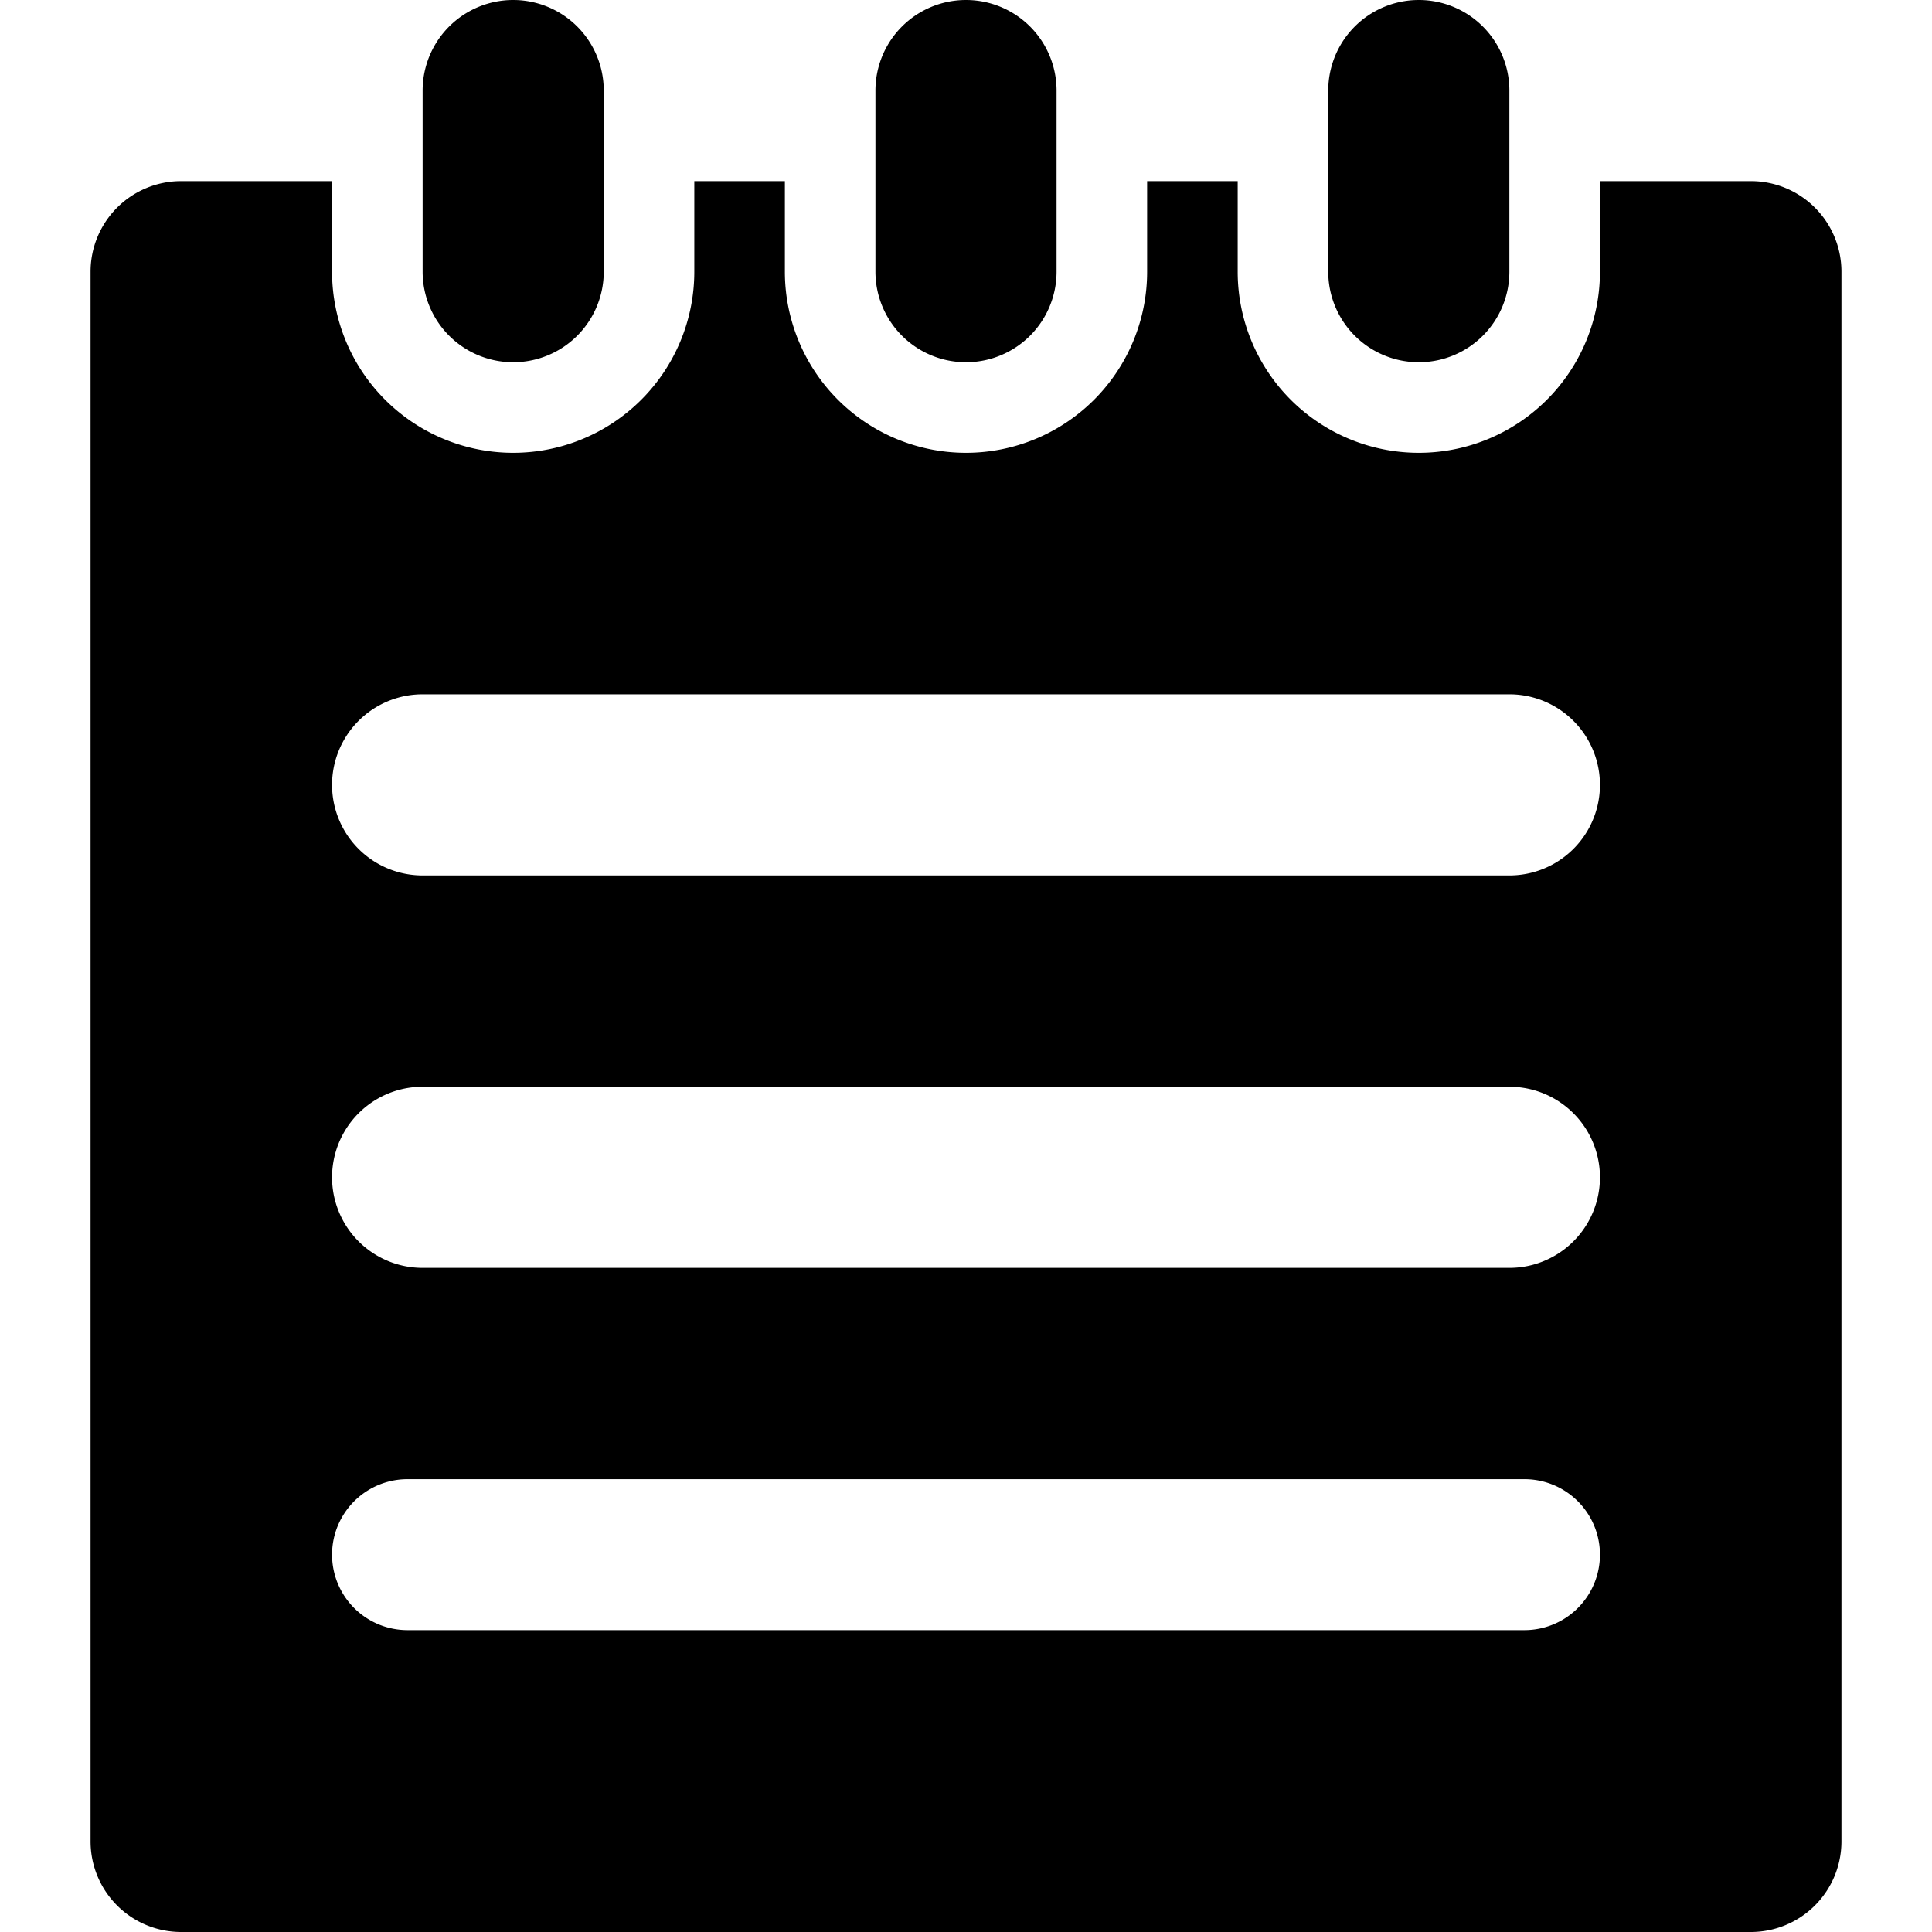
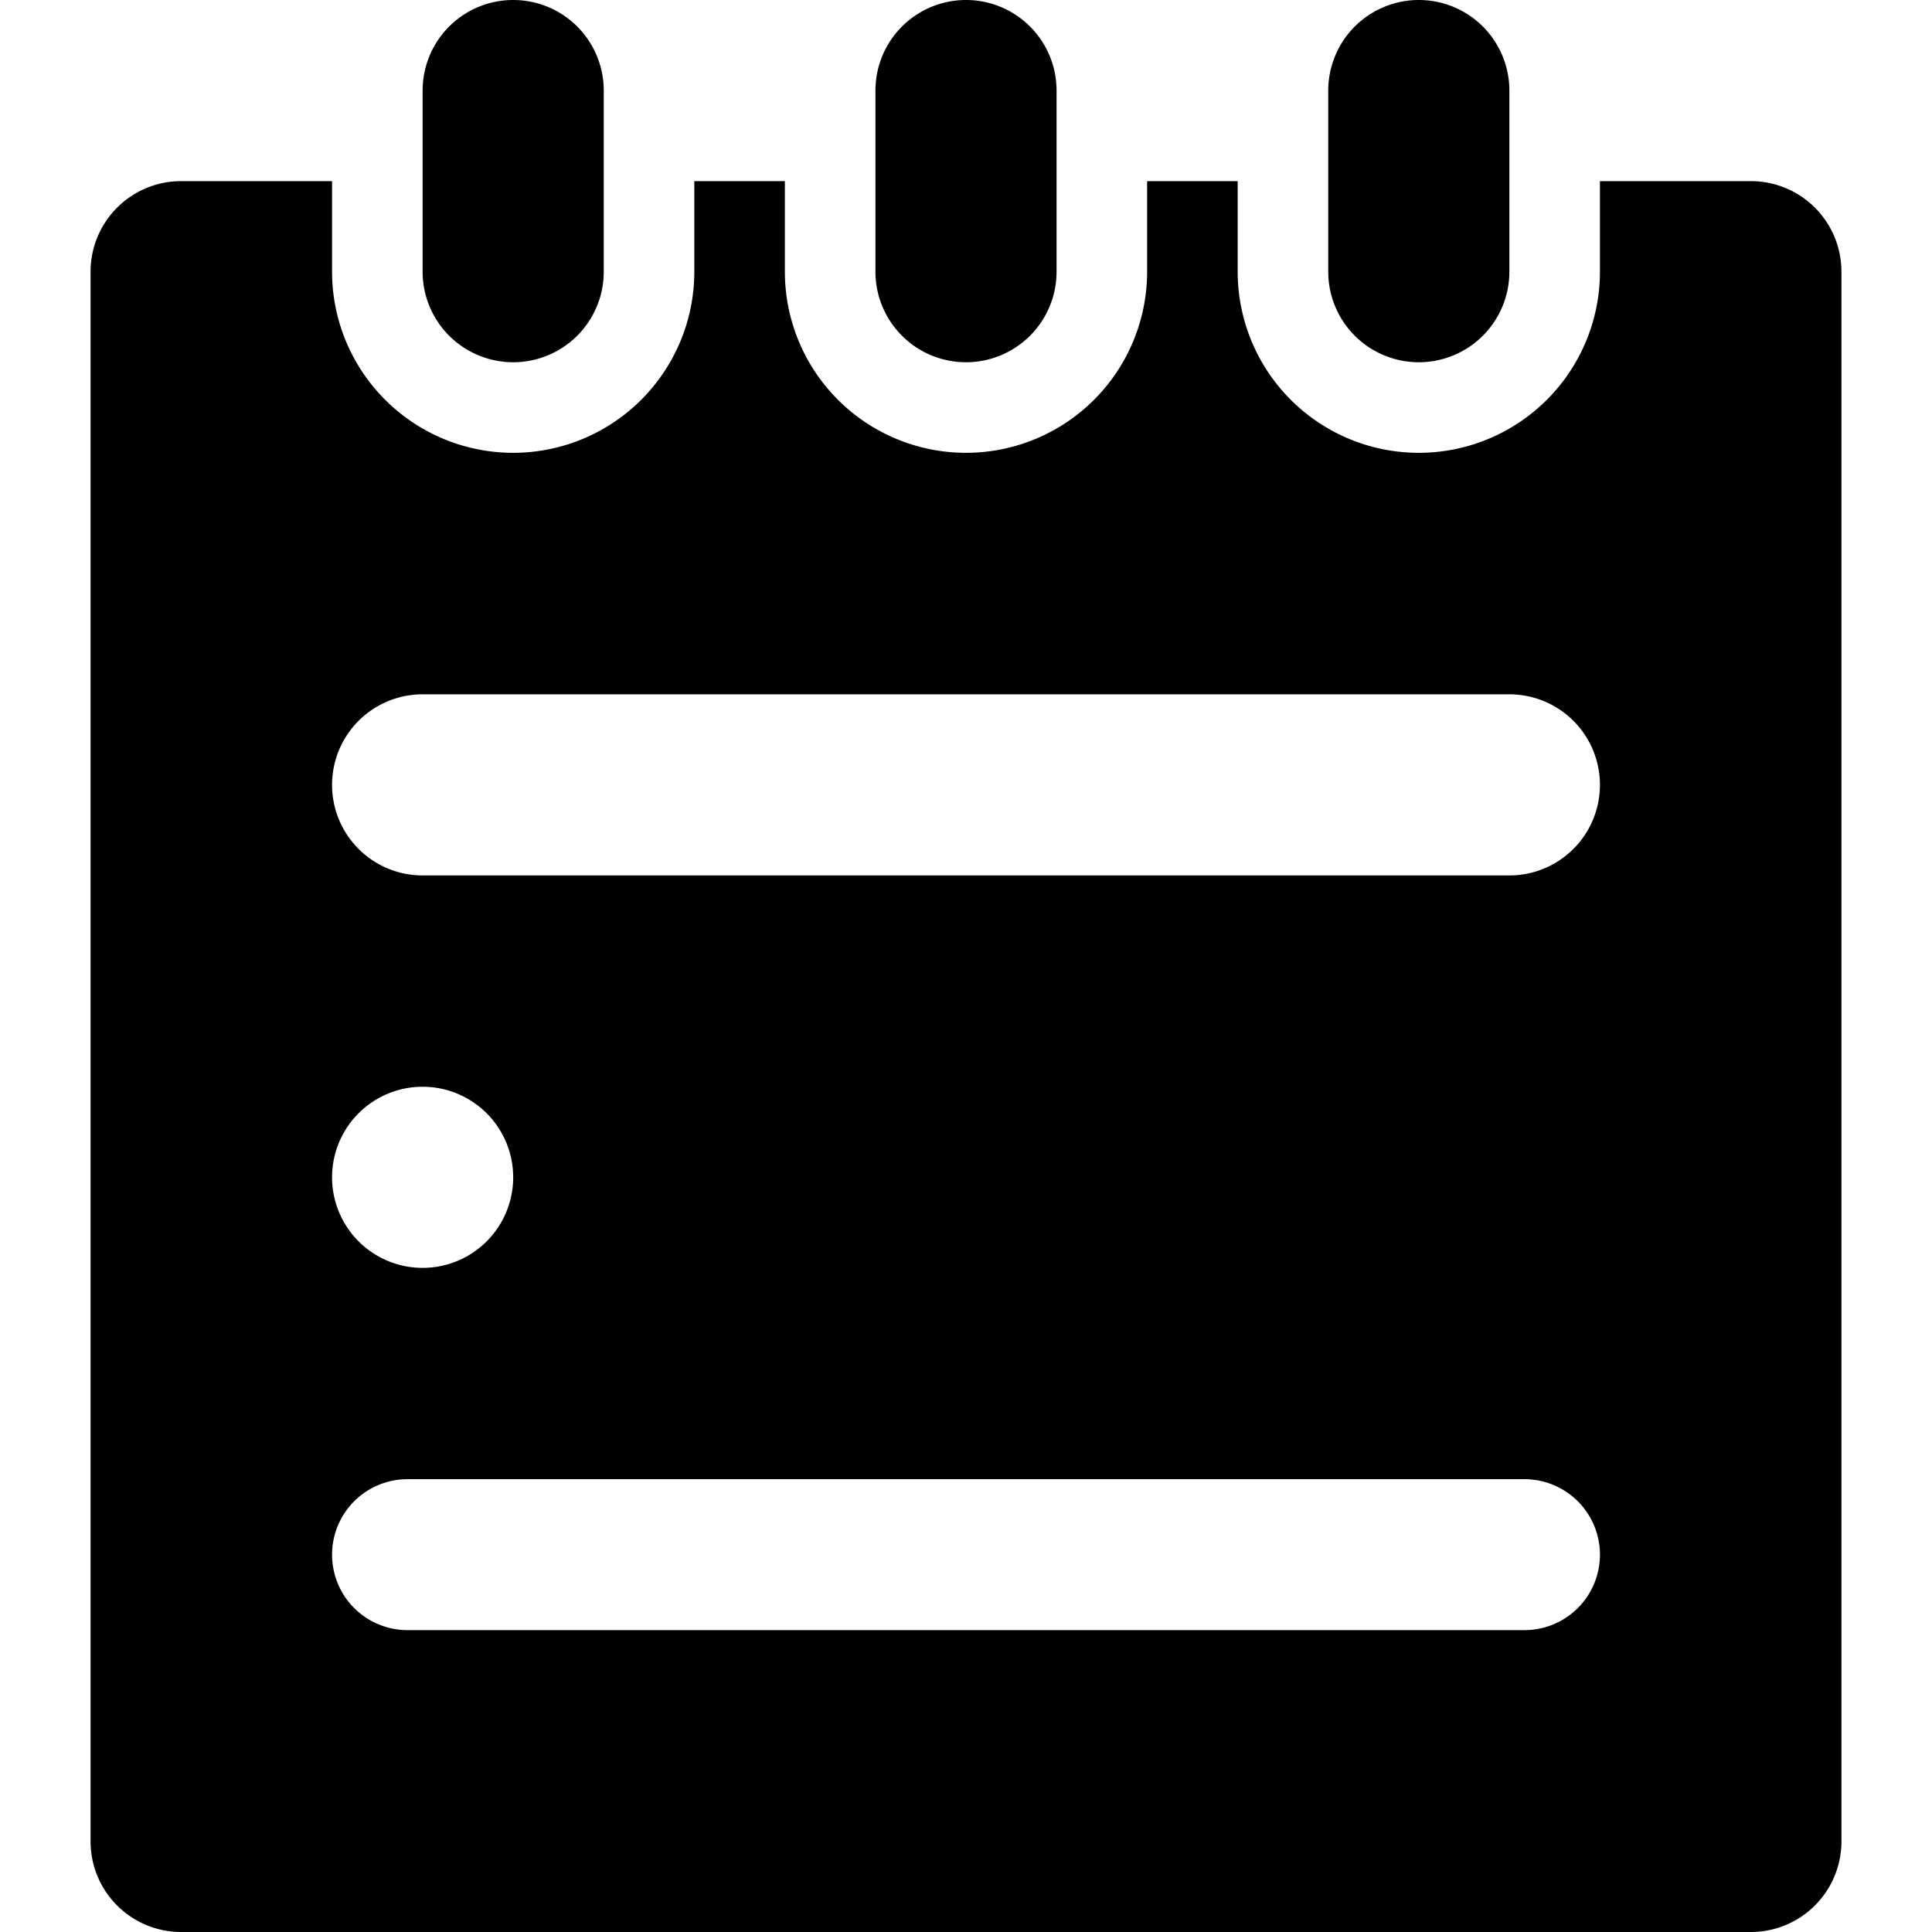
<svg xmlns="http://www.w3.org/2000/svg" width="64" height="64">
-   <path d="M32 12a3 3 0 003-3V3a3 3 0 10-6 0v6a3 3 0 003 3zm15 0a3 3 0 003-3V3a3 3 0 10-6 0v6a3 3 0 003 3zm-30 0a3 3 0 003-3V3a3 3 0 10-6 0v6a3 3 0 003 3zm41-6h-5v3a6 6 0 11-12 0V6h-3v3a6 6 0 11-12 0V6h-3v3a6 6 0 11-12 0V6H6a3 3 0 00-3 3v52a3 3 0 003 3h52a3 3 0 003-3V9a3 3 0 00-3-3zm-7.5 48h-37a2.5 2.5 0 110-5h37a2.5 2.5 0 110 5zM50 42H14a3 3 0 110-6h36a3 3 0 110 6zm0-13H14a3 3 0 110-6h36a3 3 0 110 6z" />
+   <path d="M32 12a3 3 0 003-3V3a3 3 0 10-6 0v6a3 3 0 003 3zm15 0a3 3 0 003-3V3a3 3 0 10-6 0v6a3 3 0 003 3zm-30 0a3 3 0 003-3V3a3 3 0 10-6 0v6a3 3 0 003 3zm41-6h-5v3a6 6 0 11-12 0V6h-3v3a6 6 0 11-12 0V6h-3v3a6 6 0 11-12 0V6H6a3 3 0 00-3 3v52a3 3 0 003 3h52a3 3 0 003-3V9a3 3 0 00-3-3zm-7.5 48h-37a2.5 2.5 0 110-5h37a2.5 2.5 0 110 5zM50 42H14a3 3 0 110-6a3 3 0 110 6zm0-13H14a3 3 0 110-6h36a3 3 0 110 6z" />
</svg>